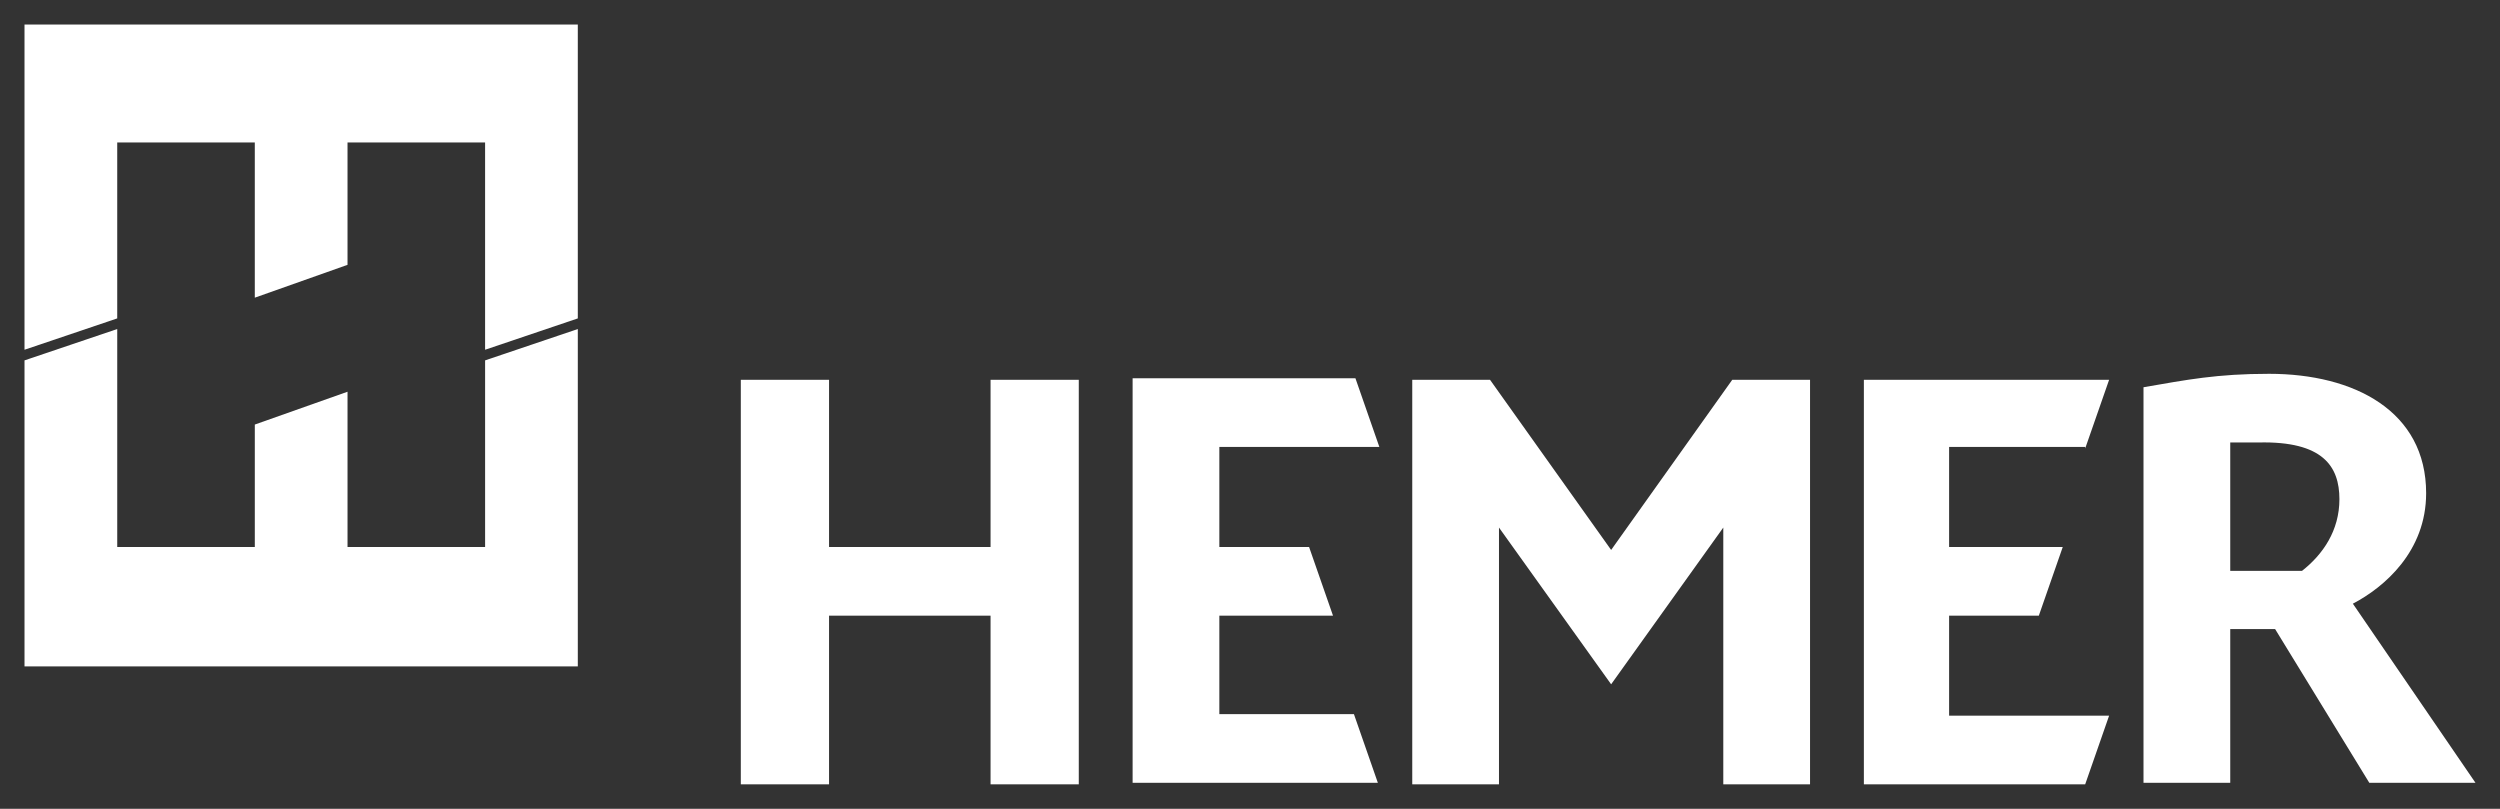
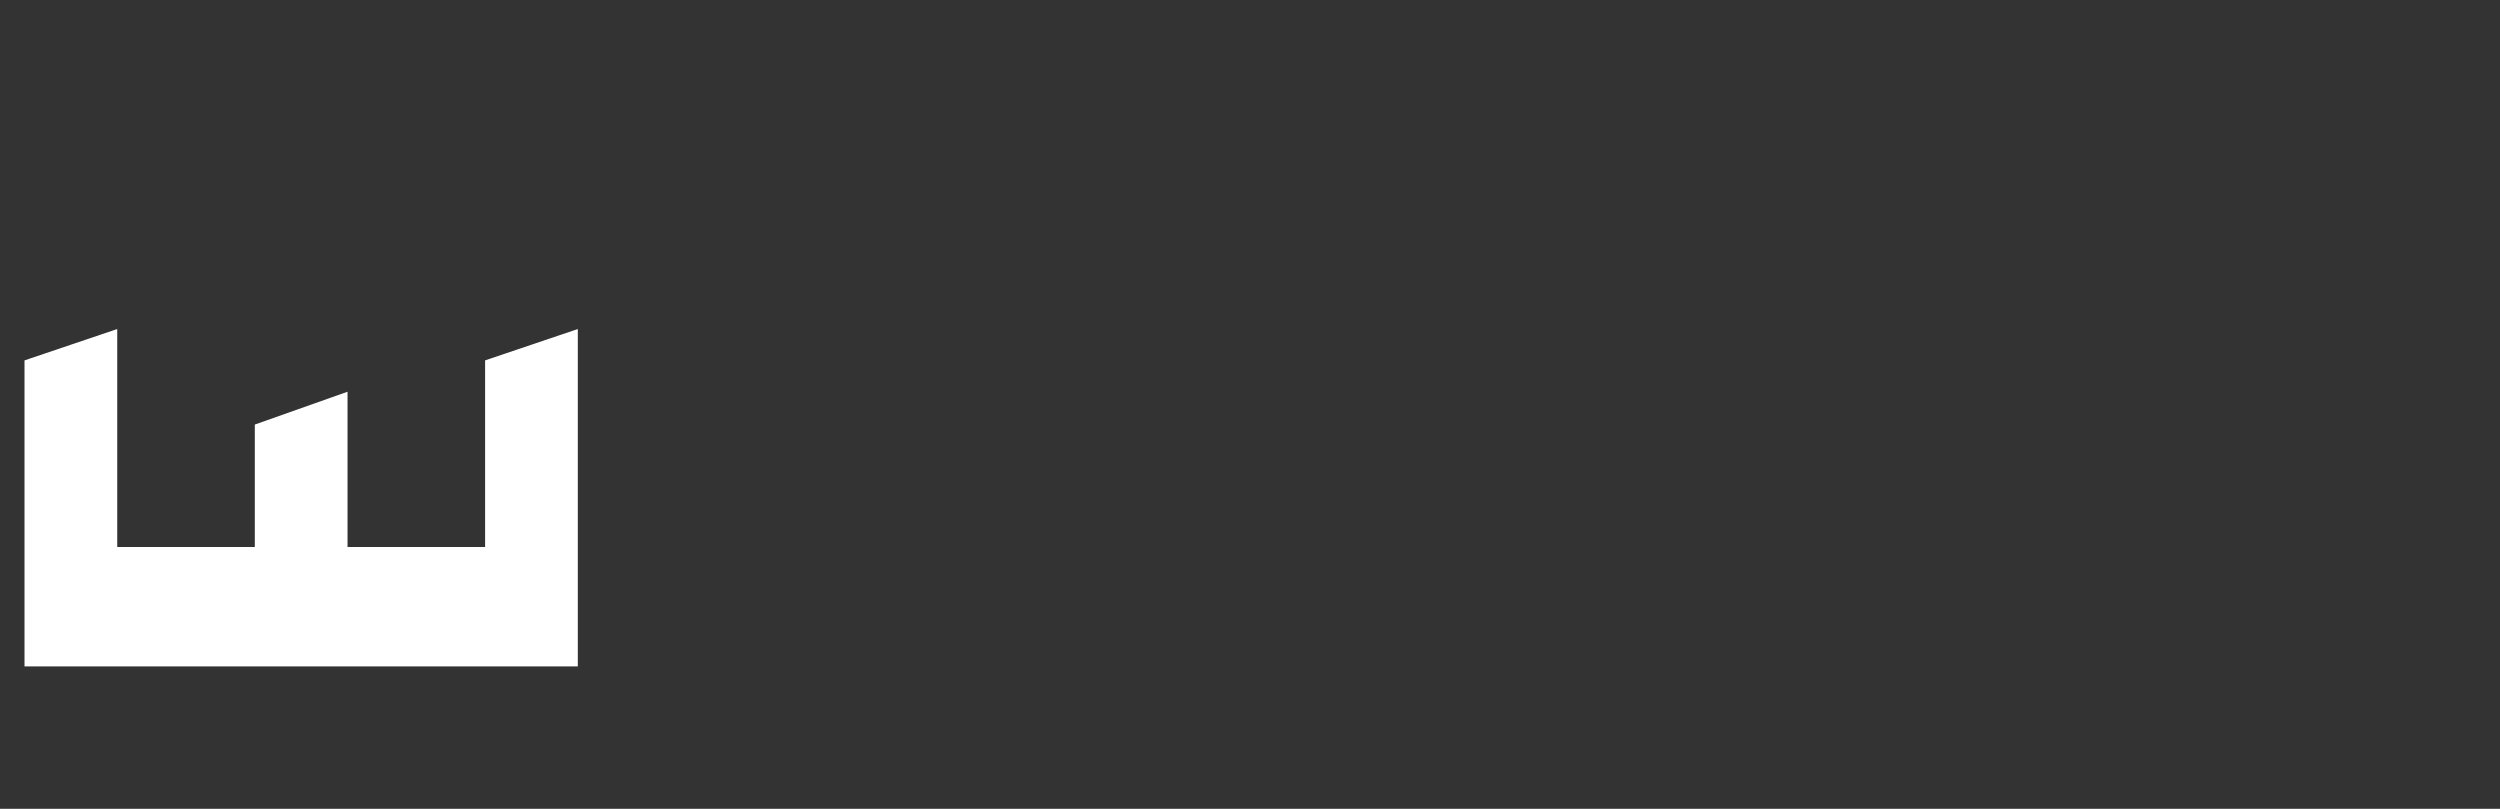
<svg xmlns="http://www.w3.org/2000/svg" width="100%" height="100%" viewBox="0 0 204 66" version="1.1" xml:space="preserve" style="fill-rule:evenodd;clip-rule:evenodd;stroke-linejoin:round;stroke-miterlimit:1.414;">
  <rect x="0" y="0" width="204" height="66" fill="#333333" stroke="none" />
  <g>
-     <path d="M47.149,25.982l0,-23.982l-45.149,0l0,26.54l7.566,-2.558l0,-14.359l11.226,0l0,12.668l7.566,-2.68l0,-9.988l11.226,0l0,16.917l7.565,-2.558Z" style="fill:#fff;fill-rule:nonzero;" />
-     <path d="M197.973,40.248c0,-6.7 -5.857,-9.745 -12.813,-9.745c-4.27,0 -6.711,0.487 -10.25,1.096l0,32.279l7.078,0l0,-12.546l3.661,0l7.687,12.546l8.664,0l-10.006,-14.617c2.562,-1.34 5.979,-4.263 5.979,-9.013Zm-7.077,0.487c0,2.558 -1.343,4.507 -3.051,5.847l-5.857,0l0,-10.476l2.318,0c5.247,-0.122 6.59,1.949 6.59,4.629Zm-20.745,-4.142l1.953,-5.603l-20.012,0l0,33.01l18.059,0l1.953,-5.603l-13.057,0l0,-8.161l7.322,0l1.952,-5.603l-9.274,0l0,-8.161l11.104,0l0,0.121Zm-29.53,27.407l7.078,0l0,-33.01l-6.346,0l-9.884,13.886l-9.884,-13.886l-6.345,0l0,33.01l7.077,0l0,-20.951l9.152,12.79l0,0.122l0,-0.122l9.152,-12.79l0,20.951Zm-41.123,-5.603l0,-8.161l9.274,0l-1.952,-5.603l-7.322,0l0,-8.161l13.057,0l-1.952,-5.604l-18.182,0l0,33.01l20.012,0l-1.952,-5.603l-10.983,0l0,0.122Zm-18.669,5.603l7.199,0l0,-33.01l-7.199,0l0,13.643l-13.179,0l0,-13.643l-7.2,0l0,33.01l7.2,0l0,-13.764l13.179,0l0,13.764Z" style="fill:#fff;fill-rule:nonzero;" />
    <path d="M2,29.407l0,24.97l45.149,0l0,-27.528l-7.565,2.558l0,15.226l-11.226,0l0,-12.668l-7.566,2.679l0,9.989l-11.226,0l0,-17.784l-7.566,2.558Z" style="fill:#fff;fill-rule:nonzero;" />
  </g>
</svg>